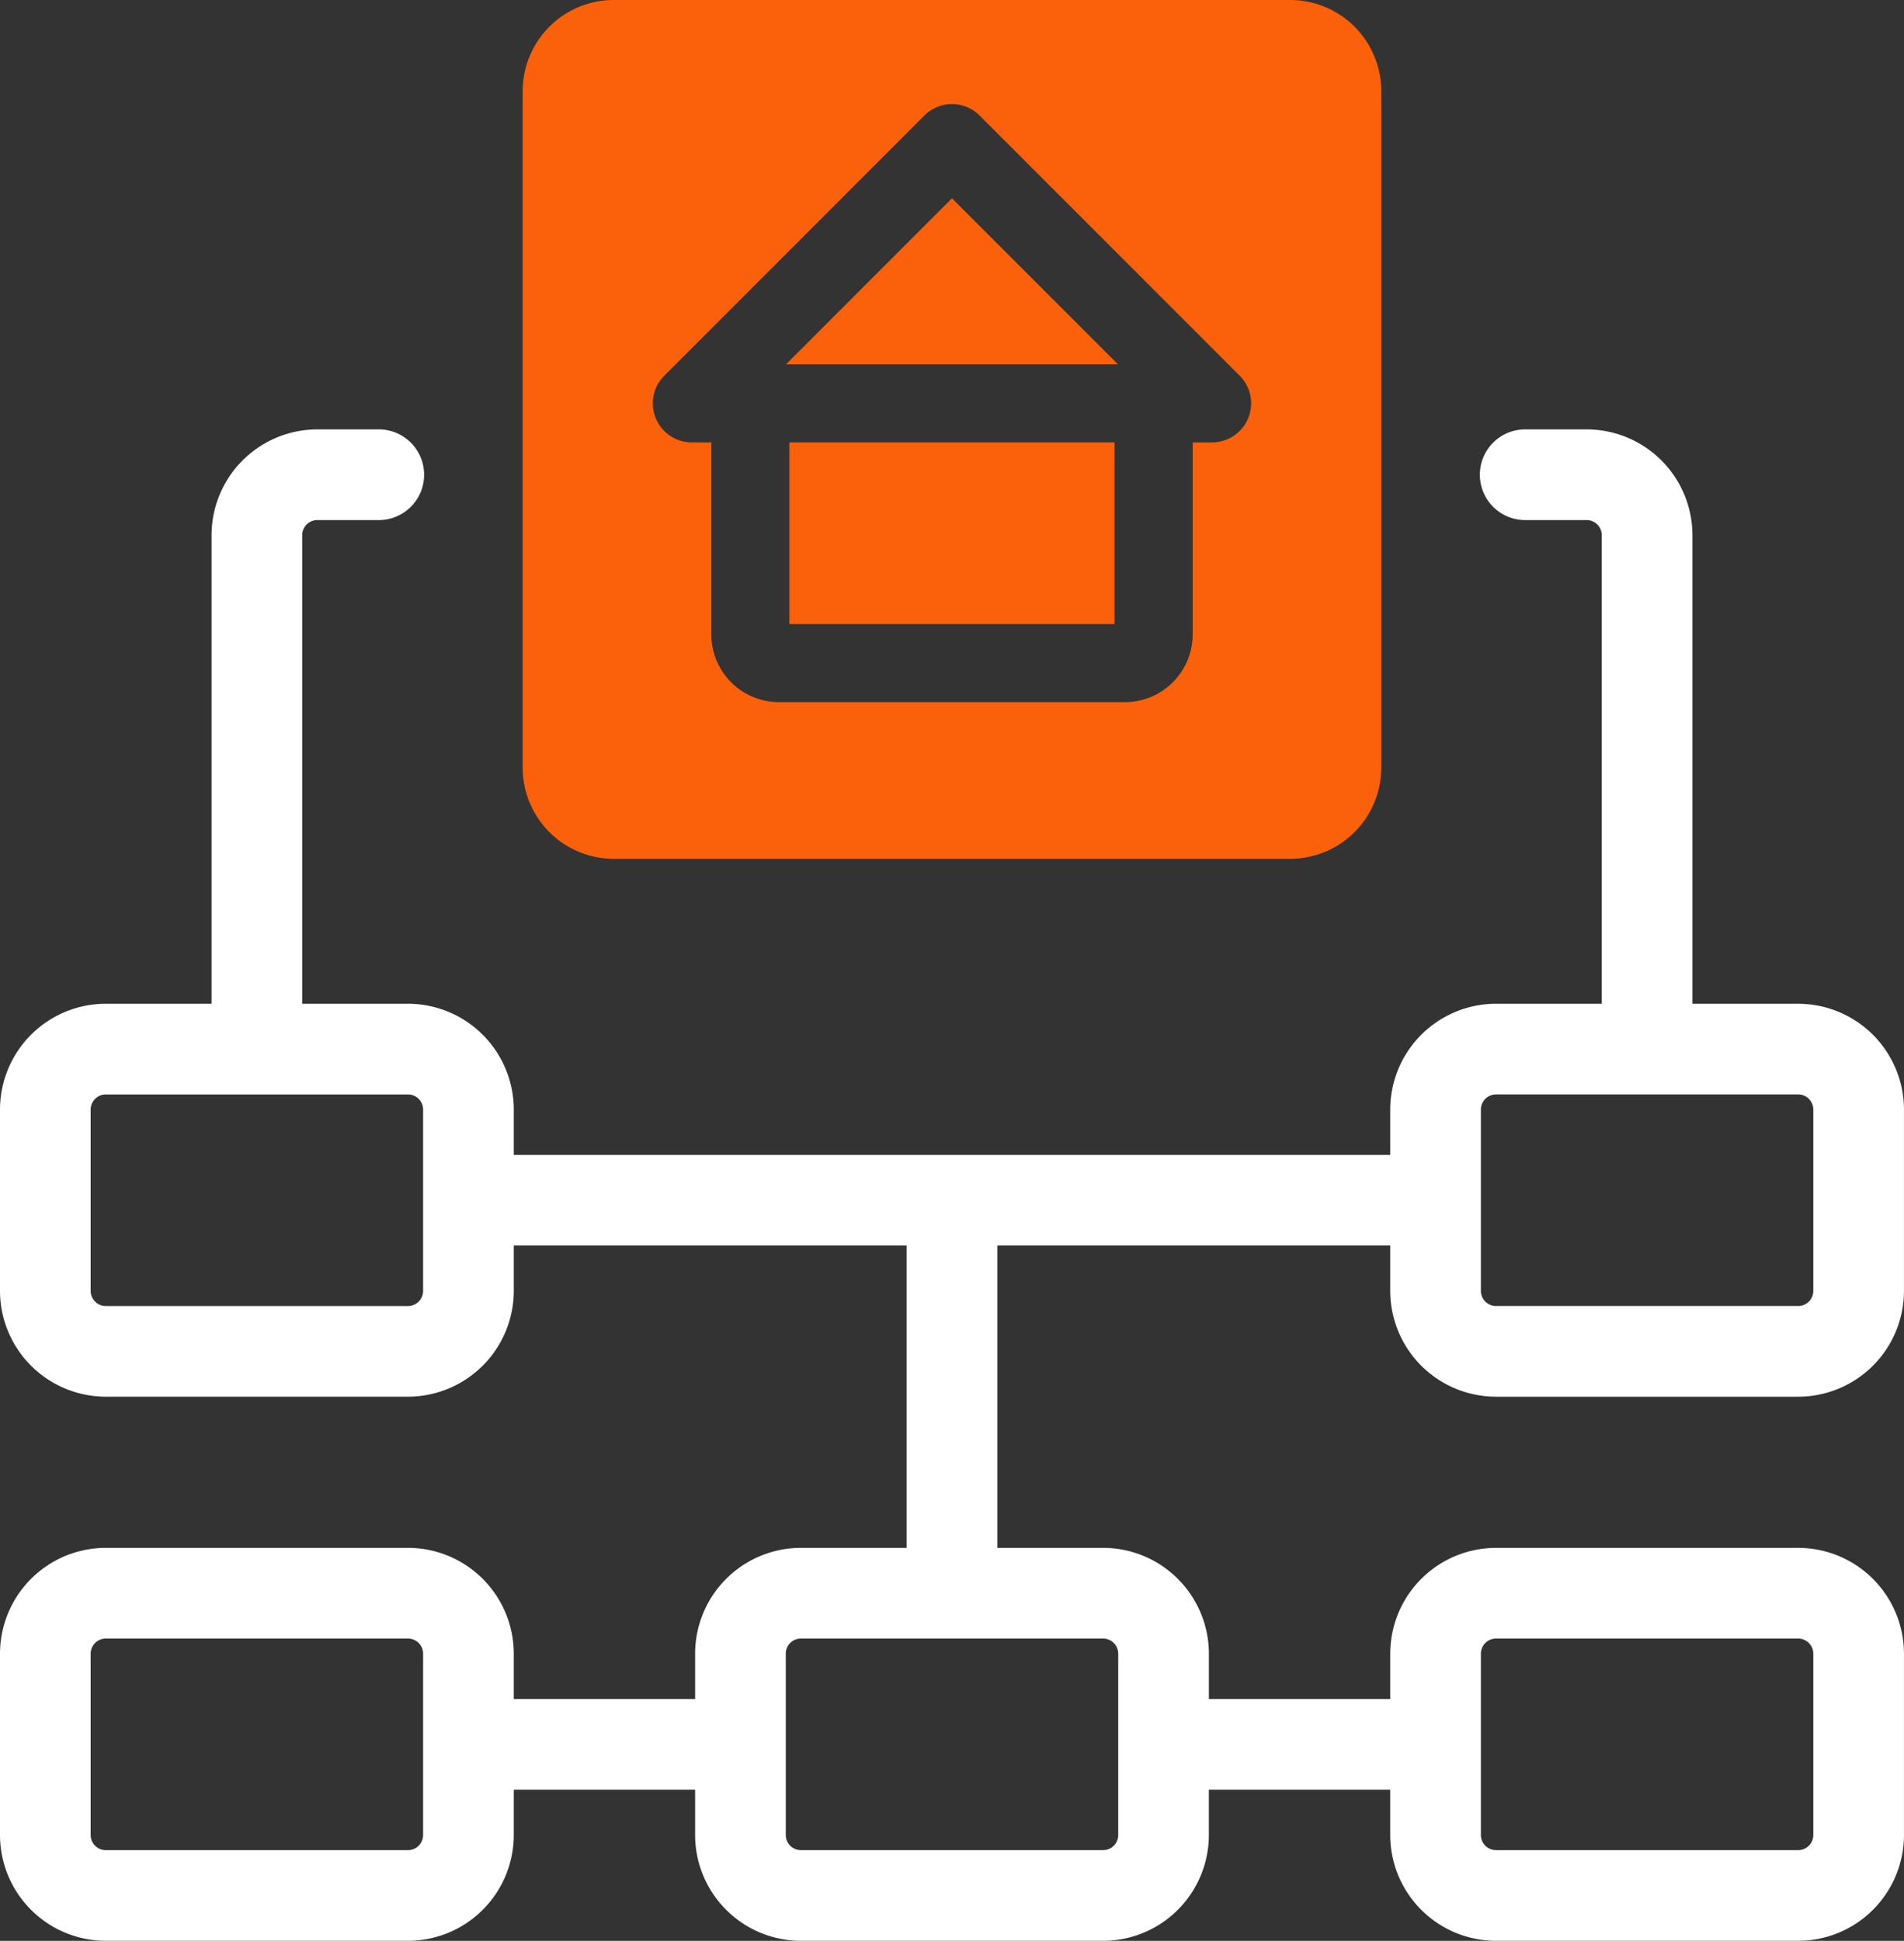
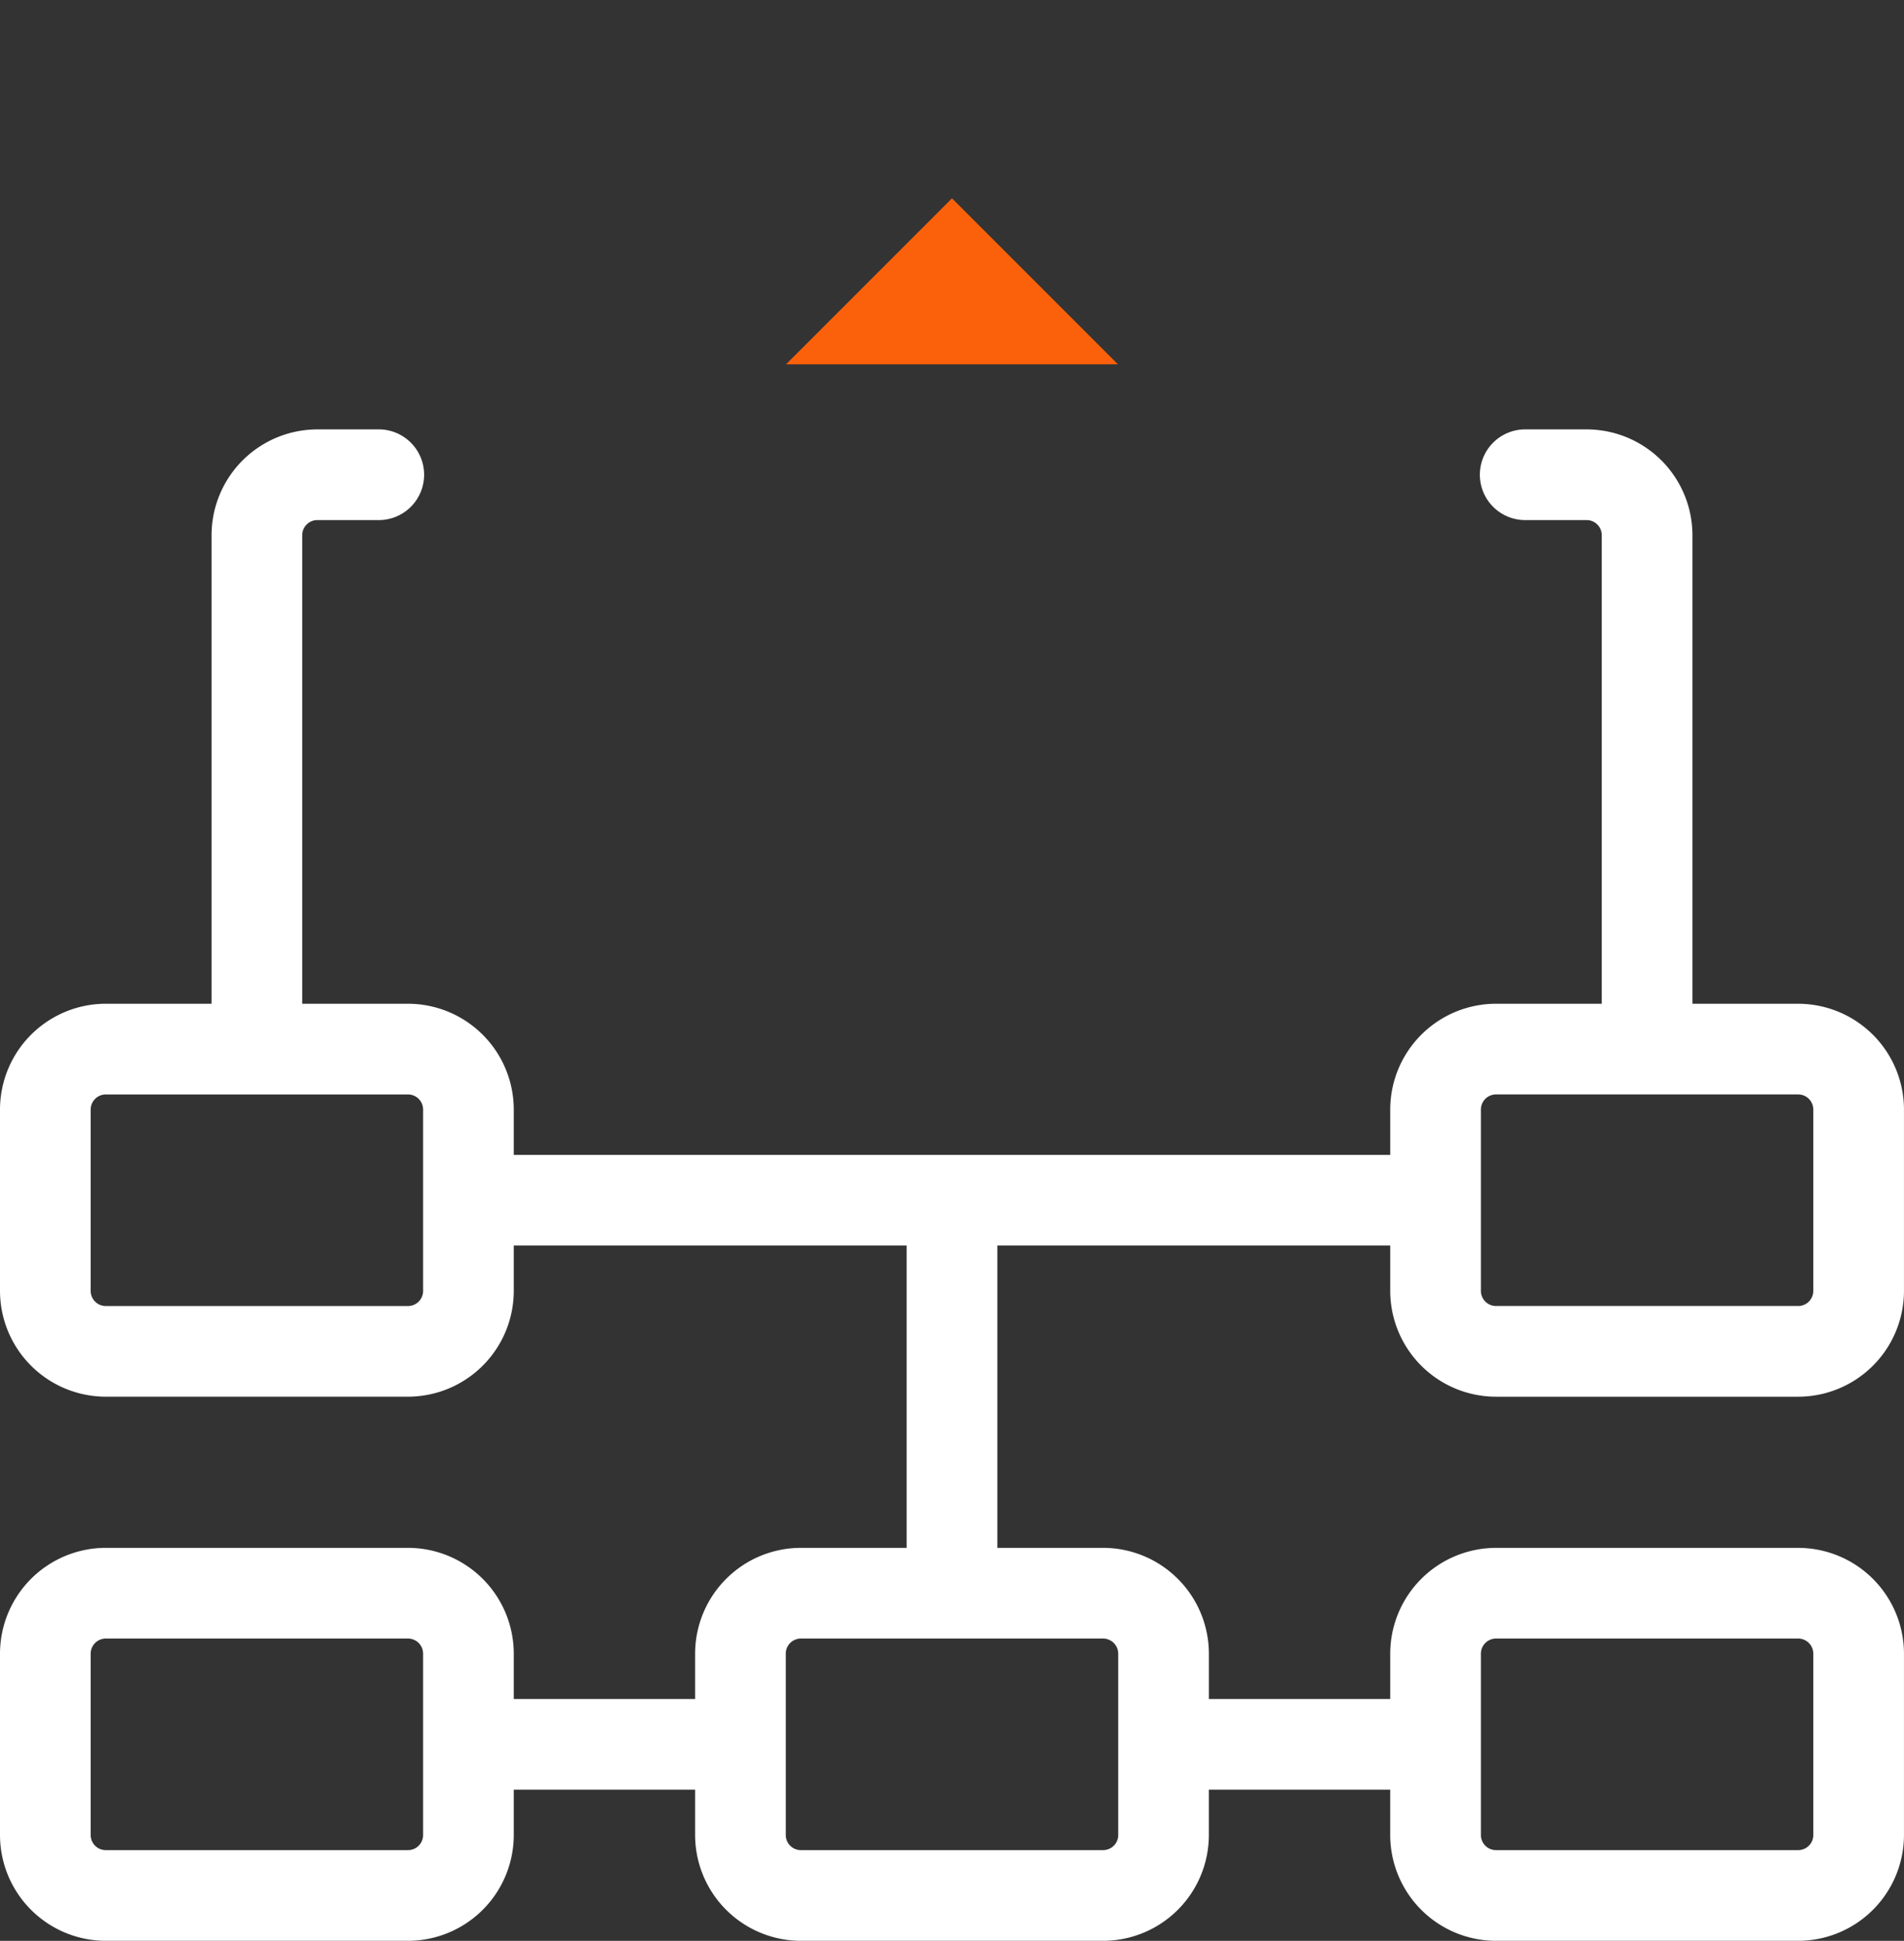
<svg xmlns="http://www.w3.org/2000/svg" width="84.321" height="85.933" viewBox="0 0 84.321 85.933">
  <rect x="0" y="0" width="84.321" height="85.933" fill="#333333" stroke="none" />
  <g id="_005-structure" data-name="005-structure" transform="translate(0 1.613)">
    <path id="Path_294627" data-name="Path 294627" d="M66.752,56.329H80.136a4.69,4.69,0,0,0,4.684-4.684v-8.03a4.69,4.69,0,0,0-4.684-4.684H75.452V18.184A4.69,4.69,0,0,0,70.767,13.5H68.09a2.008,2.008,0,1,0,0,4.015h2.677a.671.671,0,0,1,.669.669V38.93H66.752a4.69,4.69,0,0,0-4.684,4.684v2.008H23.253V43.614a4.69,4.69,0,0,0-4.684-4.684H13.884V18.184a.67.67,0,0,1,.669-.669H17.23a2.008,2.008,0,1,0,0-4.015H14.553a4.69,4.69,0,0,0-4.684,4.684V38.93H5.184A4.69,4.69,0,0,0,.5,43.614v8.03a4.69,4.69,0,0,0,4.684,4.684H18.569a4.69,4.69,0,0,0,4.684-4.684V49.637h17.4V63.021H35.968a4.69,4.69,0,0,0-4.684,4.684v2.008H23.253V67.705a4.69,4.69,0,0,0-4.684-4.684H5.184A4.69,4.69,0,0,0,.5,67.705v8.03A4.69,4.69,0,0,0,5.184,80.42H18.569a4.69,4.69,0,0,0,4.684-4.684V73.728h8.031v2.008a4.69,4.69,0,0,0,4.684,4.684H49.352a4.69,4.69,0,0,0,4.684-4.684V73.728h8.031v2.008a4.69,4.69,0,0,0,4.684,4.684H80.136a4.69,4.69,0,0,0,4.684-4.684v-8.03a4.69,4.69,0,0,0-4.684-4.684H66.752a4.69,4.69,0,0,0-4.684,4.684v2.008H54.037V67.705a4.69,4.69,0,0,0-4.684-4.684H44.668V49.637h17.4v2.008A4.69,4.69,0,0,0,66.752,56.329ZM19.238,51.645a.67.67,0,0,1-.669.669H5.184a.67.67,0,0,1-.669-.669v-8.03a.67.67,0,0,1,.669-.669H18.569a.67.67,0,0,1,.669.669Zm0,24.091a.67.67,0,0,1-.669.669H5.184a.67.67,0,0,1-.669-.669v-8.03a.67.67,0,0,1,.669-.669H18.569a.67.67,0,0,1,.669.669Zm46.845-8.03a.671.671,0,0,1,.669-.669H80.136a.671.671,0,0,1,.669.669v8.03a.671.671,0,0,1-.669.669H66.752a.671.671,0,0,1-.669-.669Zm-16.061,0v8.03a.671.671,0,0,1-.669.669H35.968a.67.67,0,0,1-.669-.669v-8.03a.67.67,0,0,1,.669-.669H49.352a.671.671,0,0,1,.669.669ZM66.083,43.614a.671.671,0,0,1,.669-.669H80.136a.671.671,0,0,1,.669.669v8.03a.671.671,0,0,1-.669.669H66.752a.671.671,0,0,1-.669-.669Z" transform="translate(-0.5 3.899)" fill="#fff" />
    <g id="Group_30967" data-name="Group 30967" transform="translate(23.147 -1.613)">
      <path id="Path_294642" data-name="Path 294642" d="M33.322,15.971l-7.35-7.35-7.35,7.35Z" transform="translate(-6.959 0.16)" fill="#fb610a" />
-       <path id="Path_294643" data-name="Path 294643" d="M18.75,18h14.4v8.043H18.75Z" transform="translate(-6.939 1.589)" fill="#fb610a" />
-       <path id="Path_294644" data-name="Path 294644" d="M42.492,1H12.533A4.038,4.038,0,0,0,8.5,5.033V34.992a4.038,4.038,0,0,0,4.033,4.033H42.492a4.038,4.038,0,0,0,4.033-4.033V5.033A4.038,4.038,0,0,0,42.492,1ZM39.035,20.589h-.864v8.538a3,3,0,0,1-3.03,2.961H19.884a3,3,0,0,1-3.03-2.961V20.589H15.99a1.73,1.73,0,0,1-1.222-2.95L26.291,6.115a1.728,1.728,0,0,1,2.444,0L40.257,17.638a1.73,1.73,0,0,1-1.222,2.95Z" transform="translate(-8.5 -1)" fill="#fb610a" />
    </g>
  </g>
</svg>